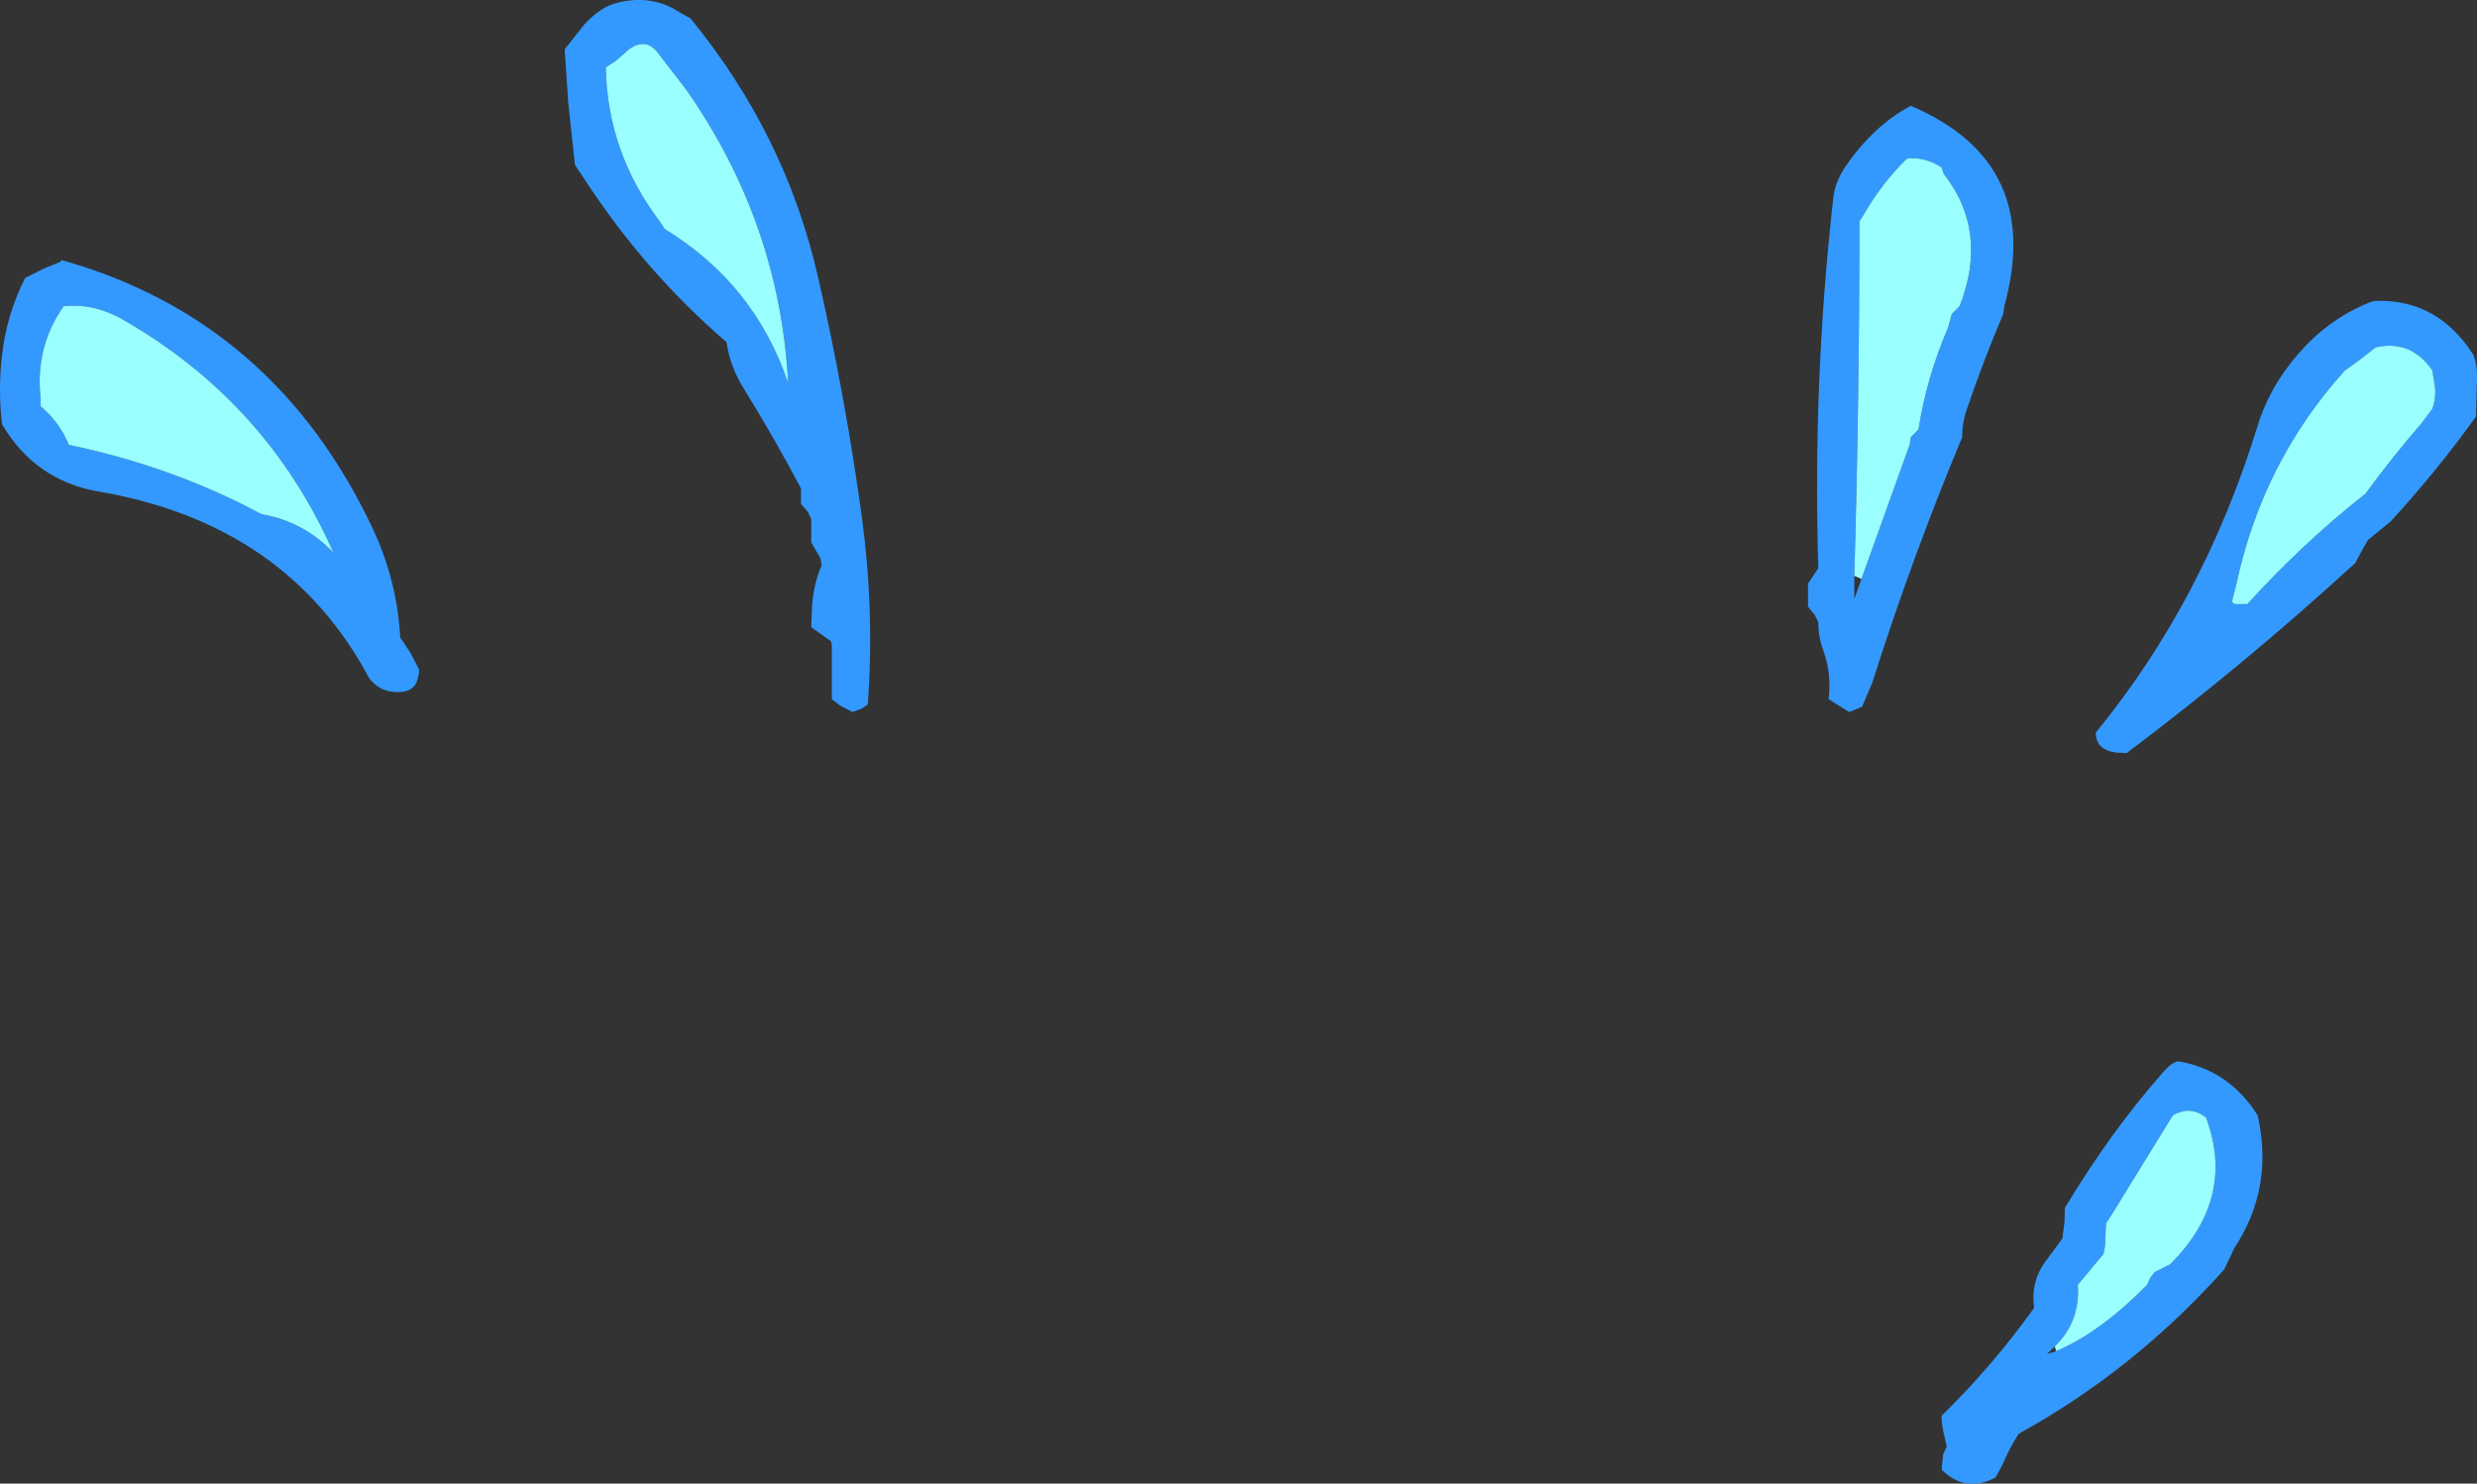
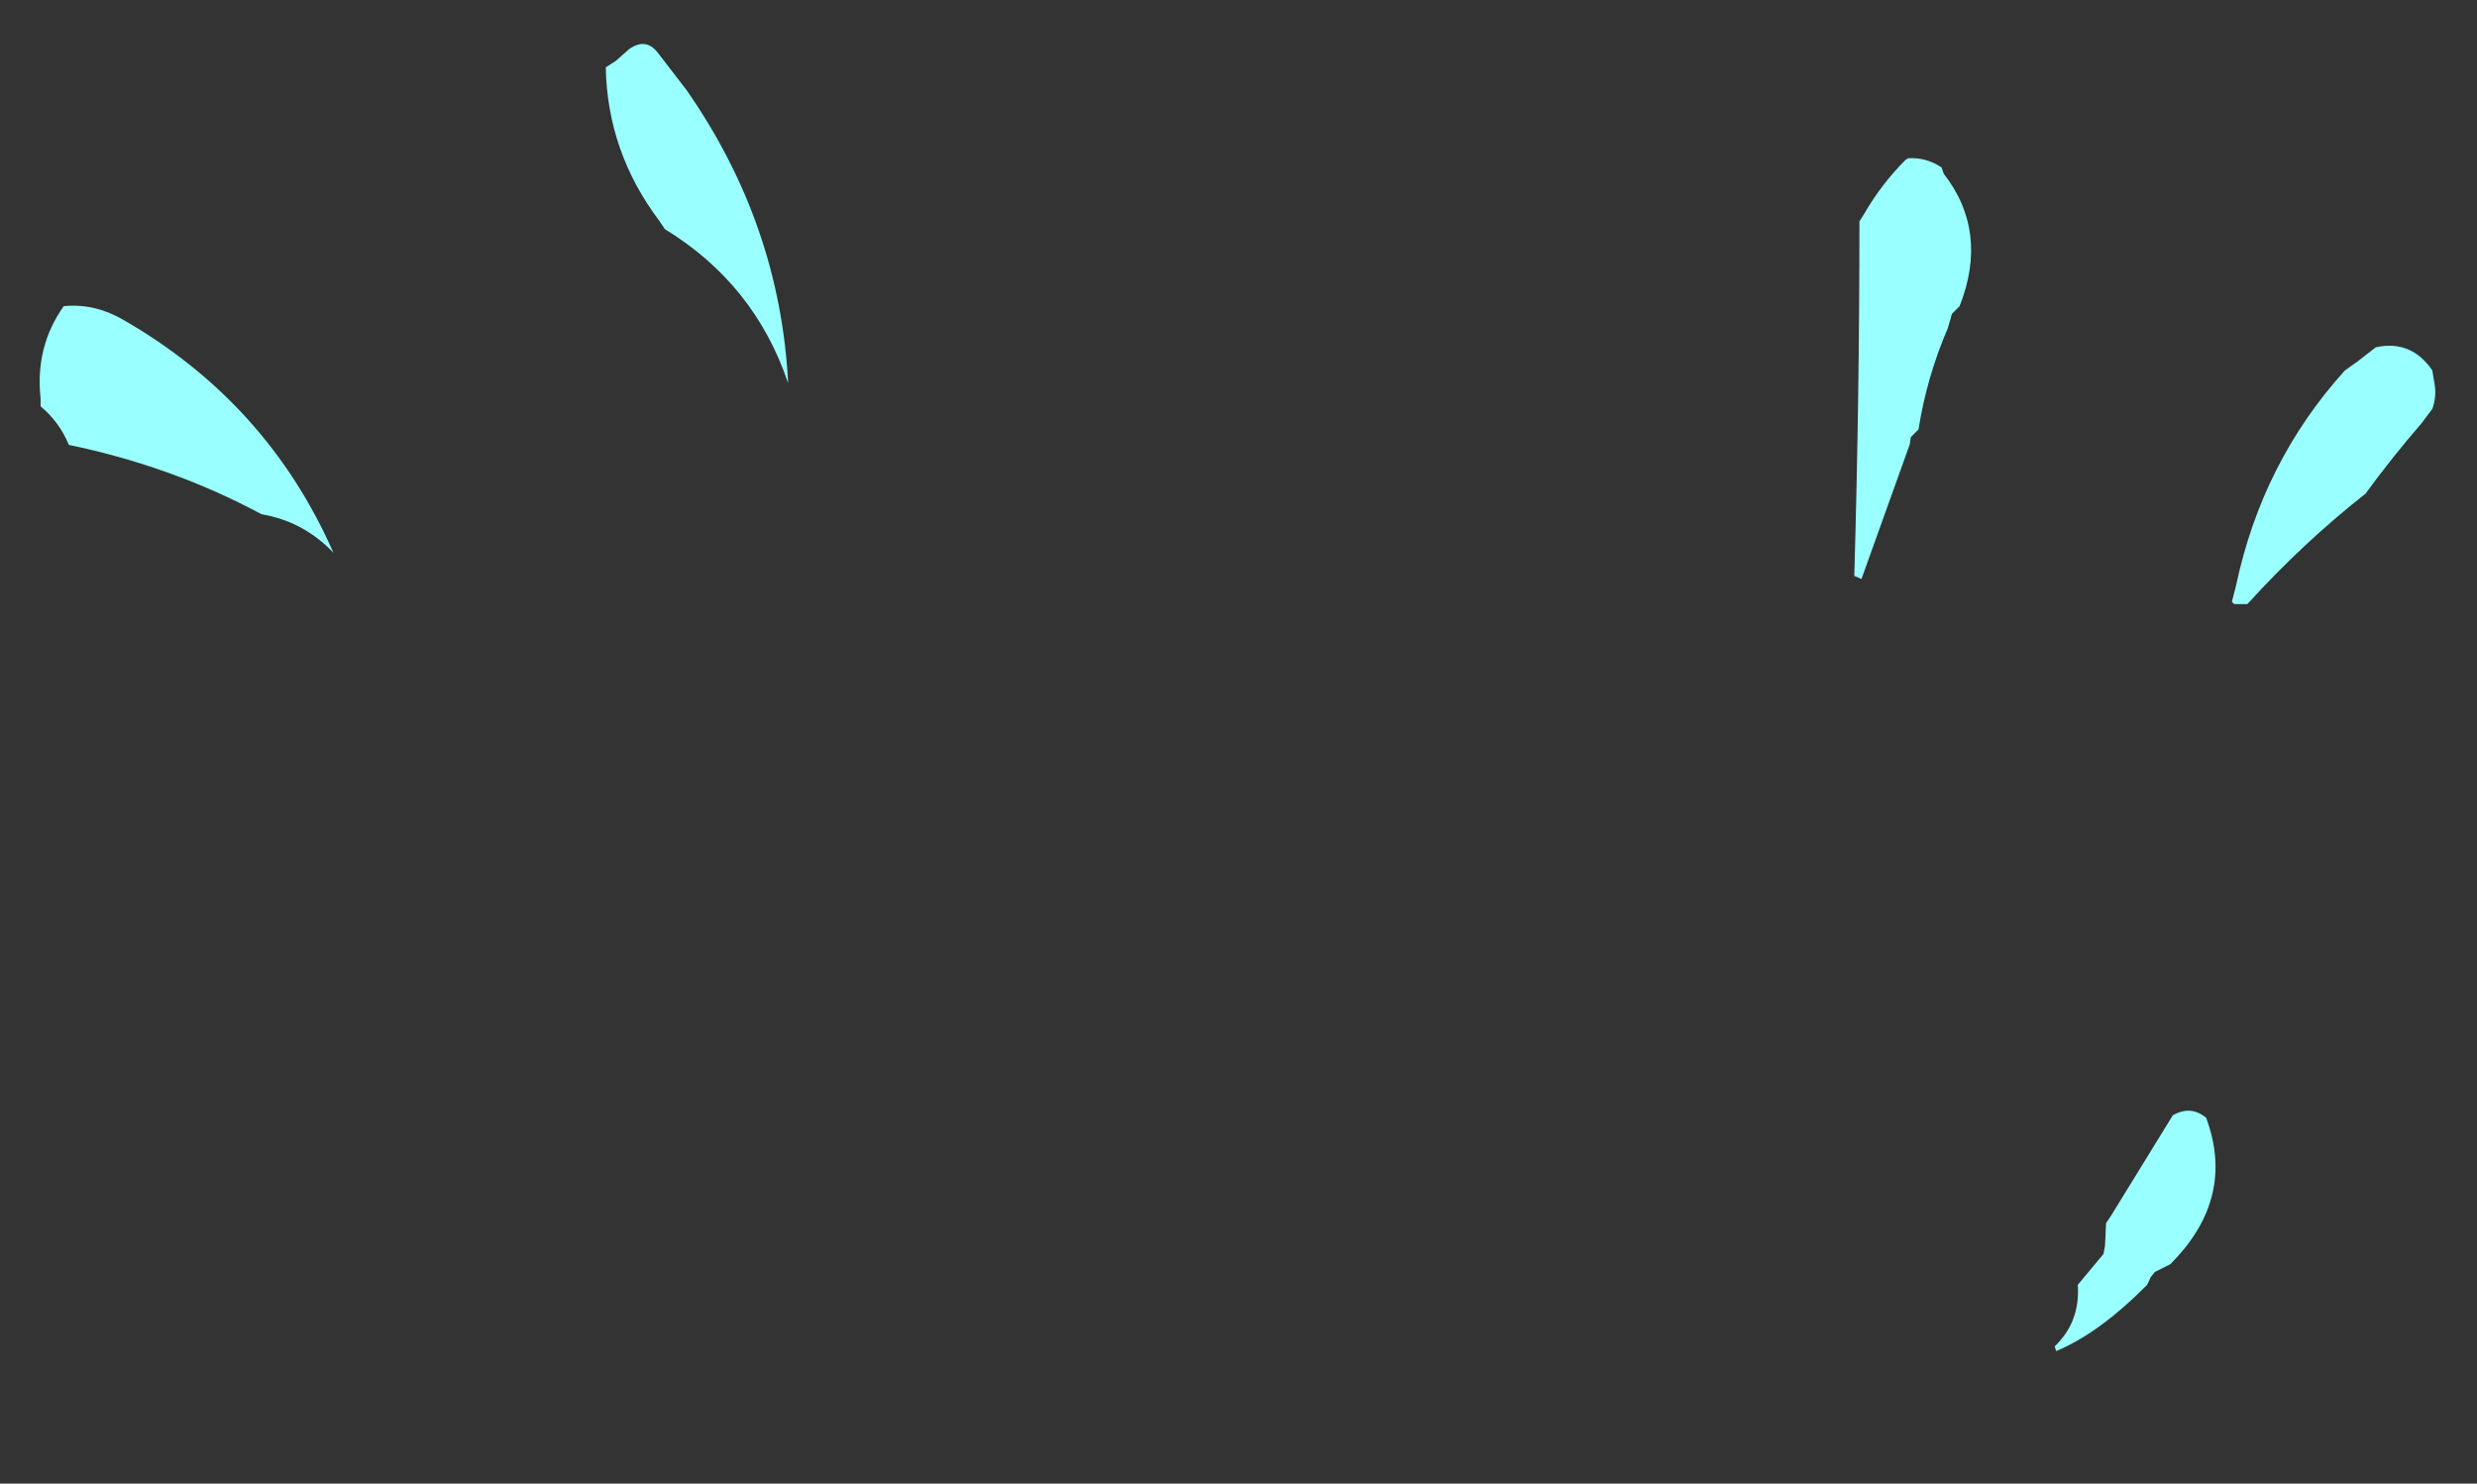
<svg xmlns="http://www.w3.org/2000/svg" height="144.4px" width="241.05px">
  <rect width="100%" height="100%" fill="#333333" stroke="none" />
  <g transform="matrix(1.0, 0.0, 0.0, 1.0, 120.5, 72.2)">
-     <path d="M59.1 -56.0 Q61.8 -59.95 65.45 -61.9 78.4 -56.4 74.55 -42.4 L74.45 -41.65 Q72.55 -37.2 70.95 -32.5 70.45 -31.15 70.45 -29.65 65.55 -17.9 61.7 -5.75 L60.7 -3.4 59.45 -2.9 57.45 -4.15 Q57.75 -6.6 56.95 -8.85 56.45 -10.15 56.45 -11.65 L56.1 -12.35 55.45 -13.15 55.45 -13.9 55.45 -14.65 55.45 -15.4 55.95 -16.15 56.45 -16.9 Q55.9 -35.15 57.9 -52.85 58.05 -54.45 59.1 -56.0 M60.65 -15.85 L65.35 -28.95 65.45 -29.65 66.2 -30.4 Q67.0 -35.5 69.05 -40.25 L69.45 -41.65 70.2 -42.4 Q73.05 -49.65 68.65 -55.3 L68.45 -55.9 Q66.95 -56.9 65.2 -56.8 L64.95 -56.65 Q62.6 -54.3 60.95 -51.45 L60.45 -50.65 Q60.45 -33.4 59.95 -16.15 L59.95 -13.9 60.65 -15.85 M120.2 -37.65 Q120.6 -36.6 120.55 -35.4 L120.45 -31.65 Q116.6 -26.3 112.15 -21.45 L109.95 -19.65 109.5 -18.9 108.7 -17.4 Q97.95 -7.55 86.45 1.1 L85.45 1.05 Q83.45 0.8 83.45 -0.9 93.95 -13.7 99.2 -30.75 100.2 -34.0 102.3 -36.7 105.65 -41.1 110.45 -42.9 116.2 -43.2 119.7 -38.4 L120.2 -37.65 M107.7 -36.15 Q99.65 -27.25 97.1 -15.2 L96.7 -13.65 Q96.85 -13.4 97.0 -13.4 L98.2 -13.4 Q103.6 -19.35 109.7 -24.15 112.25 -27.65 115.15 -31.0 L116.2 -32.4 Q116.6 -33.5 116.45 -34.65 L116.2 -36.15 Q114.15 -39.15 110.7 -38.4 L108.9 -37.0 107.7 -36.15 M99.2 36.35 Q100.8 43.4 96.95 49.25 L95.95 51.35 Q87.2 61.15 75.95 67.35 75.05 68.75 74.4 70.3 L73.7 71.6 Q70.8 73.15 68.45 70.85 L68.6 69.35 68.95 68.6 68.6 67.05 Q68.45 66.35 68.45 65.6 73.4 60.75 77.45 55.1 77.1 52.6 78.5 50.65 L80.2 48.35 80.4 46.8 80.45 45.35 Q84.9 37.95 90.05 32.1 90.8 31.25 91.45 31.1 95.9 31.8 98.7 35.6 L99.2 36.35 M79.6 59.3 Q83.8 57.55 88.45 52.85 L88.8 52.1 89.2 51.6 90.7 50.85 Q96.8 44.75 94.45 37.35 L94.2 36.6 Q92.7 35.35 90.95 36.35 L84.95 46.1 84.45 46.85 84.35 49.05 84.2 49.85 81.7 52.85 Q81.95 56.45 79.45 58.85 L78.7 59.6 79.6 59.3 M-116.25 -46.05 L-114.55 -46.75 -114.55 -46.9 Q-93.8 -41.1 -84.2 -20.7 -81.85 -15.65 -81.55 -10.15 L-80.55 -8.65 -79.75 -7.1 Q-79.65 -6.8 -79.8 -6.4 -80.0 -4.95 -81.5 -4.85 -83.4 -4.7 -84.55 -6.15 -92.55 -21.2 -110.85 -24.35 -117.05 -25.4 -120.3 -30.9 -120.7 -34.25 -120.3 -37.65 -119.85 -41.6 -118.05 -45.15 L-116.25 -46.05 M-113.8 -28.9 Q-103.7 -26.8 -95.05 -22.15 -90.95 -21.45 -88.05 -18.4 -94.5 -33.05 -108.55 -41.1 -111.35 -42.7 -114.3 -42.4 -117.1 -38.45 -116.55 -33.4 L-116.55 -32.65 Q-114.7 -31.1 -113.8 -28.9 M-65.2 -62.2 L-65.55 -67.4 -63.65 -69.8 Q-62.15 -71.45 -60.55 -71.9 -57.15 -72.8 -54.45 -71.05 L-53.3 -70.4 Q-44.0 -59.05 -40.85 -45.05 -38.2 -33.45 -36.6 -21.65 -35.4 -12.65 -36.05 -3.65 L-36.6 -3.25 -37.55 -2.9 -38.7 -3.5 -39.55 -4.15 -39.55 -4.9 -39.55 -7.9 -39.55 -9.4 -39.65 -9.8 -41.55 -11.15 -41.5 -12.65 Q-41.45 -15.05 -40.55 -17.15 L-40.65 -17.85 -41.55 -19.4 -41.55 -20.15 -41.55 -20.9 -41.55 -21.65 -41.85 -22.35 -42.55 -23.15 -42.55 -23.9 -42.55 -24.65 Q-45.1 -29.5 -48.1 -34.35 -49.45 -36.5 -49.8 -38.9 -57.7 -45.7 -63.55 -54.65 L-64.55 -56.15 -65.2 -62.2 M-59.3 -67.4 L-60.6 -66.25 -61.55 -65.65 Q-61.4 -57.4 -56.3 -50.65 L-55.8 -49.9 Q-47.05 -44.55 -43.8 -34.9 -44.6 -50.4 -53.7 -63.45 L-56.55 -67.15 Q-57.7 -68.55 -59.3 -67.4" fill="#3399ff" fill-rule="evenodd" stroke="none" />
    <path d="M59.95 -16.15 Q60.45 -33.4 60.45 -50.65 L60.95 -51.45 Q62.6 -54.3 64.95 -56.65 L65.2 -56.8 Q66.95 -56.9 68.45 -55.9 L68.65 -55.3 Q73.05 -49.65 70.2 -42.4 L69.45 -41.65 69.05 -40.25 Q67.0 -35.5 66.2 -30.4 L65.45 -29.65 65.35 -28.95 60.65 -15.85 59.95 -16.15 M107.7 -36.15 L108.9 -37.0 110.7 -38.4 Q114.15 -39.15 116.2 -36.15 L116.45 -34.65 Q116.6 -33.5 116.2 -32.4 L115.15 -31.0 Q112.25 -27.65 109.7 -24.15 103.6 -19.35 98.2 -13.4 L97.0 -13.4 Q96.85 -13.4 96.7 -13.65 L97.1 -15.2 Q99.65 -27.25 107.7 -36.15 M79.45 58.85 Q81.95 56.45 81.7 52.85 L84.2 49.85 84.35 49.05 84.45 46.85 84.95 46.1 90.95 36.35 Q92.7 35.35 94.2 36.6 L94.45 37.35 Q96.8 44.75 90.7 50.85 L89.2 51.6 88.8 52.1 88.45 52.85 Q83.8 57.55 79.6 59.3 L79.45 58.85 M-113.8 -28.9 Q-114.7 -31.1 -116.55 -32.65 L-116.55 -33.4 Q-117.1 -38.45 -114.3 -42.4 -111.35 -42.7 -108.55 -41.1 -94.5 -33.05 -88.05 -18.4 -90.95 -21.45 -95.05 -22.15 -103.7 -26.8 -113.8 -28.9 M-59.3 -67.4 Q-57.7 -68.55 -56.55 -67.15 L-53.7 -63.45 Q-44.6 -50.4 -43.8 -34.9 -47.05 -44.55 -55.8 -49.9 L-56.3 -50.65 Q-61.4 -57.4 -61.55 -65.65 L-60.6 -66.25 -59.3 -67.4" fill="#99ffff" fill-rule="evenodd" stroke="none" />
  </g>
</svg>